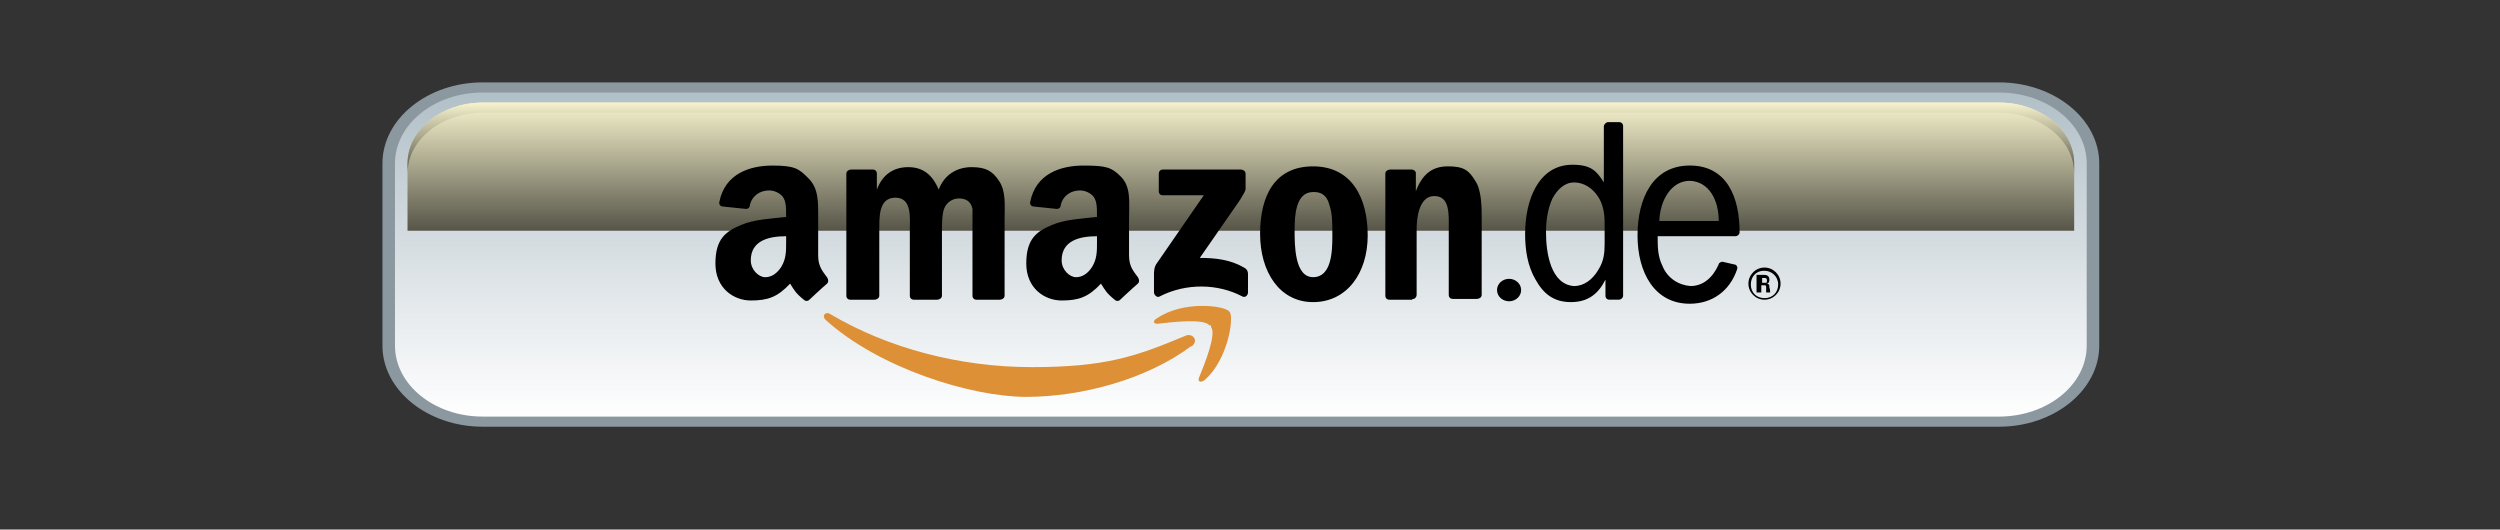
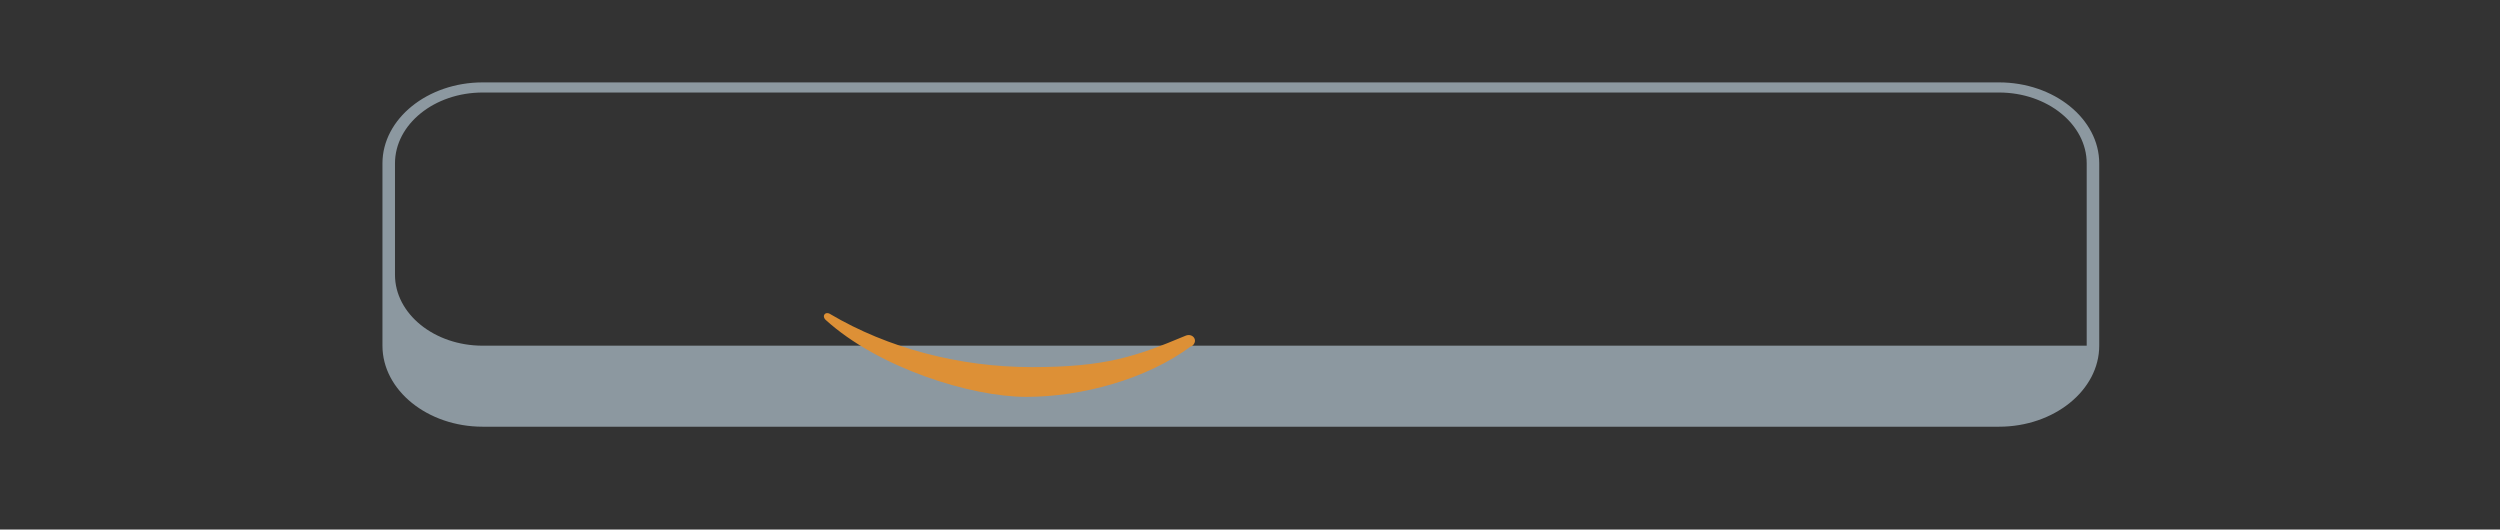
<svg xmlns="http://www.w3.org/2000/svg" xmlns:xlink="http://www.w3.org/1999/xlink" id="Ebene_1" data-name="Ebene 1" viewBox="0 0 634.46 134.38">
  <rect x="0" y="0" width="634.46" height="134.38" fill="#333333" stroke="none" />
  <defs>
    <style>
      .cls-1 {
        fill: url(#linear-gradient);
      }

      .cls-1, .cls-2, .cls-3, .cls-4, .cls-5, .cls-6 {
        stroke-width: 0px;
      }

      .cls-2 {
        fill: #8c98a0;
      }

      .cls-7 {
        mix-blend-mode: screen;
      }

      .cls-3 {
        fill: url(#linear-gradient-2);
      }

      .cls-4 {
        fill: url(#linear-gradient-3);
      }

      .cls-5 {
        fill: #dd9036;
      }

      .cls-5, .cls-6 {
        fill-rule: evenodd;
      }

      .cls-6 {
        fill: #000;
      }
    </style>
    <linearGradient id="linear-gradient" x1="1406.56" y1="33.17" x2="1406.56" y2=".82" gradientTransform="translate(-1619.36) scale(1.2 1)" gradientUnits="userSpaceOnUse">
      <stop offset="0" stop-color="#fff" />
      <stop offset="1" stop-color="#b1bfc7" />
    </linearGradient>
    <linearGradient id="linear-gradient-2" x1="68.5" y1="1.37" x2="68.5" y2="21.43" gradientUnits="userSpaceOnUse">
      <stop offset="0" stop-color="#fffbd4" />
      <stop offset="1" stop-color="#000" />
    </linearGradient>
    <linearGradient id="linear-gradient-3" y1="1.65" y2="12.76" xlink:href="#linear-gradient-2" />
    <symbol id="Knap_5_-_grå" data-name="Knap 5 - grå" viewBox="0 0 137.01 34">
      <g>
        <g>
-           <path class="cls-1" d="M8,.5h121.01c4.14,0,7.5,3.36,7.5,7.5v18c0,4.14-3.36,7.5-7.5,7.5H8c-4.14,0-7.5-3.36-7.5-7.5V8C.5,3.86,3.86.5,8,.5Z" />
-           <path class="cls-2" d="M129.01,1c3.86,0,7,3.14,7,7v18c0,3.86-3.14,7-7,7H8c-3.86,0-7-3.14-7-7V8C1,4.14,4.14,1,8,1h121.01M129.01,0H8C3.6,0,0,3.6,0,8v18c0,4.4,3.6,8,8,8h121.01c4.4,0,8-3.6,8-8V8c0-4.4-3.6-8-8-8h0Z" />
+           <path class="cls-2" d="M129.01,1c3.86,0,7,3.14,7,7v18H8c-3.86,0-7-3.14-7-7V8C1,4.14,4.14,1,8,1h121.01M129.01,0H8C3.6,0,0,3.6,0,8v18c0,4.4,3.6,8,8,8h121.01c4.4,0,8-3.6,8-8V8c0-4.4-3.6-8-8-8h0Z" />
        </g>
        <g class="cls-7">
-           <path class="cls-3" d="M135.01,14.64v-6.65c0-3.31-2.69-6-6-6H8C4.69,2,2,4.69,2,8v6.65h133.01Z" />
-         </g>
+           </g>
        <g class="cls-7">
-           <path class="cls-4" d="M129.01,2H8C4.69,2,2,4.69,2,8v1c0-3.31,2.69-6,6-6h121.01c3.31,0,6,2.69,6,6v-1c0-3.31-2.69-6-6-6Z" />
-         </g>
+           </g>
      </g>
    </symbol>
  </defs>
  <use width="137.01" height="34" transform="translate(97.06 20.91) scale(3.18 2.57)" xlink:href="#Knap_5_-_grå" />
  <g>
    <path class="cls-5" d="M302.25,87.88c-11.21,8.36-27.72,12.84-41.79,12.84s-37.51-7.34-50.96-19.57c-1.02-1.02,0-2.24,1.22-1.43,14.47,8.56,32.62,13.45,51.17,13.45s26.3-2.65,38.94-7.95c1.83-.82,3.47,1.22,1.63,2.65h-.2Z" />
-     <path class="cls-5" d="M306.94,82.58c-1.43-1.83-9.58-.82-13.25-.41-1.02,0-1.22-.82,0-1.43,6.52-4.48,17.12-3.26,18.35-1.63,1.22,1.43-.41,12.23-6.32,17.33-1.02.82-1.83.41-1.43-.61,1.43-3.47,4.48-11.01,3.06-12.84h0v-.41h-.41Z" />
-     <path class="cls-6" d="M294.1,44.05c0-.61.41-1.02,1.02-1.02h19.77c.61,0,1.22.41,1.22,1.02v3.87c0,.61-.61,1.43-1.43,2.85l-10.19,14.68c3.87,0,7.75.41,11.21,2.45.82.41,1.02,1.02,1.02,1.63v4.69c0,.61-.61,1.43-1.43,1.02-6.12-3.26-14.27-3.47-21,0-.61.41-1.43-.41-1.43-1.02v-4.48c0-.82,0-2.04.82-3.06l11.82-17.12h-10.4c-.61,0-1.02-.41-1.02-1.02v-4.48h0ZM221.93,76.06h-6.12c-.61,0-1.02-.41-1.02-1.02v-30.99c0-.61.61-1.02,1.22-1.02h5.5c.61,0,1.02.41,1.02,1.02v4.08h0c1.43-3.87,4.28-5.71,7.95-5.71s6.12,1.83,7.75,5.71c1.43-3.87,4.69-5.71,8.36-5.71s5.3,1.02,6.93,3.47c1.83,2.65,1.43,6.32,1.43,9.58v19.57c0,.61-.61,1.02-1.22,1.02h-5.91c-.61,0-1.02-.41-1.02-1.02v-22.02c-.41-2.04-1.83-2.65-3.47-2.65s-3.06,1.02-3.67,2.45-.61,4.08-.61,5.91v16.31c0,.61-.61,1.02-1.22,1.02h-5.91c-.61,0-1.02-.41-1.02-1.02v-16.31c0-3.47.61-8.56-3.67-8.56s-4.08,4.89-4.08,8.56v16.31c0,.61-.61,1.02-1.22,1.02h0ZM347.1,59.75c0,9.58-5.3,16.92-13.86,16.92s-13.45-7.75-13.45-17.33,3.67-17.12,13.45-17.12,13.86,7.95,13.86,17.53ZM333.24,48.74c-4.48,0-4.69,6.12-4.69,9.78s0,11.82,4.69,11.82,4.89-6.52,4.89-10.4,0-5.71-.82-8.15c-.61-2.24-2.04-3.06-3.87-3.06h-.2ZM358.51,76.06h-5.91c-.61,0-1.02-.41-1.02-1.02v-30.99c0-.61.61-1.02,1.22-1.02h5.5c.41,0,1.02.41,1.02.82v4.69h0c1.63-4.28,4.08-6.32,8.15-6.32s5.3,1.02,6.93,3.67c1.63,2.45,1.63,6.73,1.63,9.58v19.37c0,.61-.61,1.02-1.22,1.02h-6.12c-.61,0-1.02-.41-1.02-1.02v-16.72c0-3.47.41-8.36-3.67-8.36s-4.48,6.12-4.48,8.36v16.72c0,.61-.61,1.22-1.22,1.02h0l.2.2ZM199.51,61.38c0,2.45,0,4.28-1.22,6.32-1.02,1.63-2.45,2.65-4.08,2.65s-3.67-1.83-3.67-4.28c0-5.1,4.69-6.12,8.97-6.12v1.22h0v.2ZM205.42,76.06c-.41.41-1.02.41-1.43,0-2.04-1.63-2.45-2.45-3.47-4.08-3.26,3.47-5.71,4.28-9.99,4.28s-8.97-3.06-8.97-9.38,2.65-8.15,6.52-9.78c3.26-1.43,7.75-1.63,11.42-2.04v-.82c0-1.43,0-3.06-.82-4.28-.82-1.02-2.24-1.63-3.47-1.63-2.24,0-4.28,1.22-4.89,3.67,0,.61-.41,1.02-1.02,1.02l-5.91-.61c-.41,0-1.02-.41-.82-1.22,1.43-7.13,7.75-9.17,13.45-9.17s6.73.82,8.97,3.06c2.85,2.65,2.65,6.32,2.65,10.4v9.38c0,2.85,1.22,4.08,2.24,5.5.41.61.41,1.22,0,1.63-1.22,1.02-4.48,4.08-4.48,4.08ZM278.4,61.38c0,2.45,0,4.28-1.22,6.32-1.02,1.63-2.45,2.65-4.08,2.65s-3.67-1.83-3.67-4.28c0-5.1,4.69-6.12,8.97-6.12v1.22h0v.2ZM284.31,76.06c-.41.41-1.02.41-1.43,0-2.04-1.63-2.45-2.45-3.47-4.08-3.26,3.47-5.71,4.28-9.99,4.28s-8.97-3.06-8.97-9.38,2.65-8.15,6.52-9.78c3.26-1.43,7.75-1.63,11.42-2.04v-.82c0-1.43,0-3.06-.82-4.28-.82-1.02-2.24-1.63-3.47-1.63-2.24,0-4.28,1.22-4.89,3.67,0,.61-.41,1.02-1.02,1.02l-5.91-.61c-.41,0-1.02-.41-.82-1.22,1.43-7.13,7.75-9.17,13.45-9.17s7.13.41,9.38,2.65c2.85,2.65,2.24,6.73,2.24,10.8v9.38c0,2.85,1.22,4.08,2.24,5.5.41.61.41,1.22,0,1.63-1.22,1.02-4.48,4.08-4.48,4.08h0ZM408.46,76.06c-.61,0-1.02-.41-1.02-1.02v-4.08c-1.83,3.67-4.48,5.71-8.77,5.71s-6.93-2.04-8.97-5.71c-2.04-3.47-2.65-7.54-2.65-11.62,0-8.36,3.26-17.53,12.03-17.53,4.8,0,6.12,1.63,7.95,4.48v-14.27c0-.41.61-1.02,1.02-1.02h2.85c.61,0,1.02.41,1.02,1.02v43.01c0,.61-.61,1.02-1.02,1.02h-2.45ZM428.84,42.01c9.38,0,12.64,7.95,12.64,16.92,0,.61-.61,1.02-1.02,1.02h-19.77c0,2.65,0,5.1,1.22,7.54,1.22,3.06,4.08,4.89,7.13,5.1,3.26,0,5.71-2.24,7.13-5.5,0-.41.82-.82,1.22-.61l2.65.61c.61,0,1.02.61.82,1.22-1.83,5.5-6.32,8.77-12.03,8.77-8.97,0-13.25-7.95-13.25-17.33s3.87-17.74,13.25-17.74h0ZM407.23,56.49c0-2.24-.41-4.69-1.63-6.52-1.43-2.24-3.67-3.67-6.12-3.67s-4.28,1.83-5.5,4.08c-1.22,2.65-1.63,5.71-1.63,8.56,0,5.3,1.22,13.25,7.13,13.66,2.45,0,4.69-1.63,6.12-4.08,1.43-2.24,1.63-4.28,1.63-6.73v-5.3ZM421.1,56.08h15.09c0-5.3-2.45-9.99-7.34-10.19-4.69,0-7.54,4.89-7.75,10.19h0ZM379.92,73.61c0-1.63,1.43-2.85,3.06-2.85s3.06,1.22,3.06,2.85-1.43,2.85-3.06,2.85-3.06-1.22-3.06-2.85ZM447.8,68.72c1.83,0,3.47,1.43,3.47,3.47s-1.43,3.47-3.47,3.47-3.47-1.43-3.47-3.47,1.43-3.47,3.26-3.47h.2ZM447.8,67.9c-2.24,0-4.08,1.83-4.08,4.08s1.83,4.08,4.08,4.08,4.08-1.83,4.08-4.08-1.83-4.08-4.08-4.08h0ZM446.17,74.22h.82v-1.83h.82c.27,0,.41.14.41.41v1.43h1.02c0-.2,0-.82-.2-1.22,0-.61,0-1.02-.82-1.02.41,0,.82-.2.82-1.02,0-1.22-1.02-1.22-1.63-1.22h-1.63v4.48h.41ZM446.99,70.55h.82c.2,0,.61,0,.61.61s0,.61-.61.61h-.61v-1.22h-.2Z" />
  </g>
</svg>